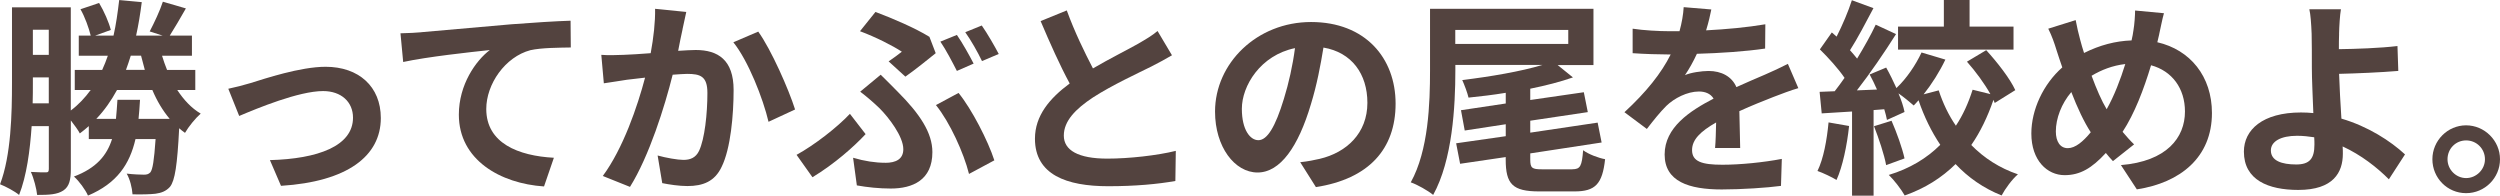
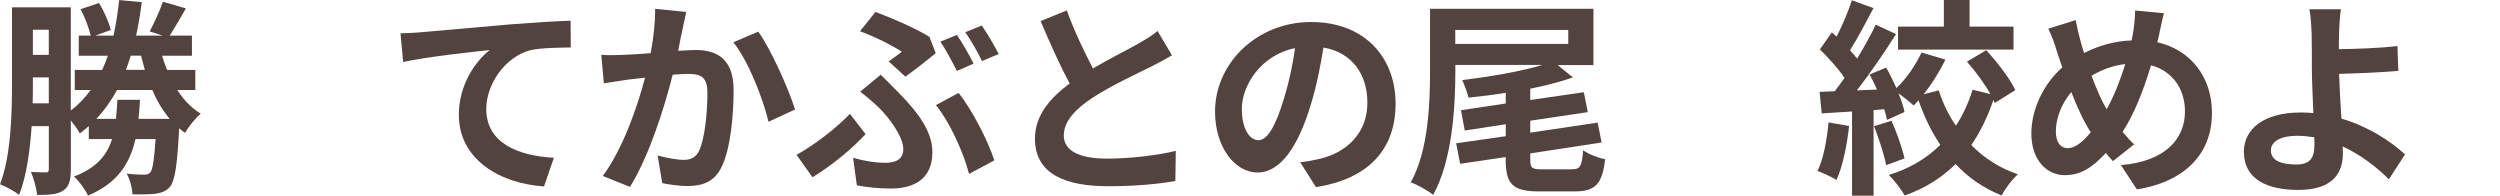
<svg xmlns="http://www.w3.org/2000/svg" id="_レイヤー_3" data-name="レイヤー 3" width="573.5" height="44.88" viewBox="0 0 573.5 44.88">
  <defs>
    <style>
      .cls-1 {
        fill: #53433f;
        stroke-width: 0px;
      }
    </style>
  </defs>
  <path class="cls-1" d="M40.66,20.64c1.49,2.26,3.26,4.18,5.38,5.42-1.2,1.06-2.78,2.98-3.6,4.42-.48-.34-.91-.67-1.34-1.06-.43,8.45-.96,12-2.11,13.44-.91,1.01-1.97,1.39-3.31,1.58-1.15.14-3.17.19-5.28.14-.1-1.49-.58-3.46-1.34-4.75,1.68.19,3.22.24,3.94.24.67,0,1.06-.1,1.49-.53.53-.67.86-2.69,1.2-7.63h-4.61c-1.34,5.76-4.22,10.13-10.9,12.96-.58-1.34-2.06-3.36-3.22-4.37,5.09-1.92,7.54-4.8,8.74-8.59h-5.33v-2.98c-.67.58-1.34,1.15-2.06,1.68-.38-.77-1.25-1.92-2.06-2.98v11.18c0,2.4-.34,3.98-1.73,4.9-1.39.91-3.22,1.01-6,1.01-.14-1.39-.77-3.84-1.44-5.28,1.49.1,2.98.1,3.5.1.48,0,.62-.19.62-.82v-9.79h-3.94c-.38,5.62-1.15,11.42-2.88,15.79-.96-.82-3.12-1.97-4.37-2.45,2.54-6.62,2.74-16.27,2.74-23.23V1.68h13.49v23.67c1.78-1.34,3.26-2.93,4.56-4.7h-3.65v-4.61h6.29c.48-1.06.91-2.11,1.3-3.26h-6.67v-4.61h2.74c-.43-1.73-1.3-4.22-2.35-6.05l4.27-1.44c1.15,1.92,2.26,4.46,2.69,6.19l-3.6,1.3h4.22c.58-2.54.96-5.28,1.3-8.16l5.18.48c-.34,2.69-.77,5.28-1.3,7.68h6.1l-2.98-.96c1.01-1.92,2.35-4.75,3.02-6.82l5.28,1.54c-1.3,2.3-2.64,4.56-3.7,6.24h5.09v4.61h-6.86c.34,1.1.72,2.21,1.15,3.26h6.48v4.61h-4.13ZM11.19,23.71v-5.95h-3.65v1.29c0,1.44,0,3.03-.05,4.66h3.7ZM7.54,6.82v5.76h3.65v-5.76h-3.65ZM38.93,27.27c-1.58-1.87-2.93-4.13-3.98-6.62h-8.11c-1.34,2.45-2.88,4.66-4.75,6.62h4.51c.14-1.39.24-2.83.34-4.37h5.18c-.1,1.54-.19,2.98-.34,4.37h7.15ZM30,12.77c-.34,1.1-.72,2.21-1.1,3.26h4.32c-.29-1.06-.58-2.16-.86-3.26h-2.35Z" />
-   <path class="cls-1" d="M57.46,19.06c3.26-1.01,11.43-3.74,17.23-3.74,7.58,0,12.67,4.51,12.67,11.76,0,8.69-7.63,14.59-22.9,15.55l-2.54-5.9c10.99-.29,19.06-3.22,19.06-9.74,0-3.6-2.69-6.1-6.86-6.1-5.57,0-15.17,3.98-19.25,5.71l-2.5-6.24c1.44-.29,3.65-.86,5.09-1.3Z" />
  <path class="cls-1" d="M96.62,7.39c3.98-.34,11.9-1.06,20.69-1.82,4.94-.38,10.22-.72,13.58-.82l.05,6.14c-2.59.05-6.72.05-9.26.62-5.81,1.54-10.13,7.78-10.13,13.49,0,7.87,7.39,10.75,15.51,11.19l-2.26,6.58c-10.03-.67-19.54-6.1-19.54-16.46,0-6.91,3.89-12.39,7.1-14.83-4.51.48-14.31,1.54-19.87,2.74l-.62-6.58c1.92-.05,3.79-.14,4.75-.24Z" />
  <path class="cls-1" d="M156.58,6.72c-.34,1.44-.67,3.22-1.01,4.94,1.58-.1,3.02-.19,4.03-.19,5.09,0,8.69,2.26,8.69,9.17,0,5.67-.67,13.44-2.74,17.62-1.58,3.36-4.27,4.42-7.87,4.42-1.87,0-4.13-.34-5.76-.67l-1.06-6.34c1.87.53,4.61,1.01,5.9,1.01,1.58,0,2.83-.48,3.6-2.06,1.3-2.74,1.92-8.54,1.92-13.3,0-3.84-1.63-4.37-4.66-4.37-.77,0-1.97.1-3.31.19-1.82,7.3-5.38,18.67-9.79,25.73l-6.24-2.5c4.66-6.29,7.97-15.99,9.7-22.56-1.73.19-3.22.38-4.13.48-1.34.24-3.89.58-5.33.82l-.58-6.53c1.73.14,3.36.05,5.14,0,1.49-.05,3.75-.19,6.19-.38.67-3.65,1.06-7.15,1.01-10.18l7.15.72c-.29,1.25-.62,2.78-.86,3.98ZM182.4,25.11l-6.1,2.83c-1.25-5.33-4.66-14.02-8.07-18.24l5.71-2.45c2.98,4.13,7.01,13.3,8.45,17.86Z" />
  <path class="cls-1" d="M186.38,40.66l-3.65-5.14c4.13-2.26,9.36-6.34,12.24-9.41l3.6,4.66c-2.69,2.88-7.06,6.77-12.19,9.89ZM203.09,37.35c2.45,0,4.13-.86,4.13-3.12,0-2.93-3.31-7.25-5.47-9.41-1.2-1.15-2.83-2.59-4.42-3.79l4.7-3.89c1.39,1.39,2.64,2.59,3.89,3.89,5.14,5.14,7.97,9.46,7.97,13.87,0,6.43-4.56,8.35-9.55,8.35-2.64,0-5.42-.29-7.78-.72l-.86-6.34c2.59.77,5.09,1.15,7.39,1.15ZM206.88,11.86c-2.11-1.39-6-3.36-9.6-4.7l3.55-4.42c3.98,1.49,9.12,3.7,12.38,5.71l1.44,3.75c-1.3,1.06-4.99,4.03-6.96,5.38l-3.84-3.5c1.15-.77,2.35-1.68,3.02-2.21ZM214.71,24.1l5.18-2.78c3.02,3.7,6.77,10.99,8.21,15.46l-5.81,3.12c-1.2-4.8-4.37-11.81-7.58-15.79ZM223.35,14.59l-3.84,1.68c-1.01-1.97-2.5-4.85-3.79-6.72l3.79-1.54c1.25,1.78,2.93,4.8,3.84,6.58ZM229.11,12.38l-3.84,1.63c-.96-2.02-2.54-4.8-3.84-6.62l3.79-1.54c1.25,1.78,3.02,4.85,3.89,6.53Z" />
  <path class="cls-1" d="M250.71,15.7c3.94-2.3,8.11-4.37,10.37-5.66,1.82-1.06,3.22-1.87,4.46-2.93l3.31,5.57c-1.44.86-2.98,1.68-4.75,2.59-2.98,1.49-9.03,4.27-13.39,7.1-3.98,2.64-6.67,5.38-6.67,8.74s3.31,5.28,9.99,5.28c4.94,0,11.42-.72,15.7-1.78l-.1,6.91c-4.08.72-9.17,1.2-15.41,1.2-9.55,0-16.8-2.64-16.8-10.9,0-5.28,3.36-9.26,7.97-12.67-2.21-4.08-4.51-9.22-6.67-14.31l6-2.45c1.82,4.99,4.08,9.6,6,13.3Z" />
  <path class="cls-1" d="M301.87,42.92l-3.6-5.71c1.82-.19,3.17-.48,4.46-.77,6.14-1.44,10.95-5.86,10.95-12.86,0-6.62-3.6-11.57-10.08-12.67-.67,4.08-1.49,8.5-2.88,13.01-2.88,9.7-7.01,15.65-12.24,15.65s-9.75-5.86-9.75-13.97c0-11.09,9.6-20.55,22.03-20.55s19.39,8.26,19.39,18.72-6.19,17.28-18.29,19.15ZM288.67,32.16c2.02,0,3.89-3.02,5.86-9.5,1.1-3.55,2.02-7.63,2.54-11.62-7.92,1.63-12.19,8.64-12.19,13.92,0,4.85,1.92,7.2,3.79,7.2Z" />
  <path class="cls-1" d="M360.67,38.83c1.87,0,2.21-.72,2.5-4.37,1.2.91,3.5,1.78,5.04,2.06-.62,5.71-2.26,7.39-7.01,7.39h-8.11c-6.1,0-7.68-1.68-7.68-7.3v-.58l-10.46,1.54-.91-4.7,11.38-1.63v-2.74l-9.41,1.44-.86-4.66,10.27-1.54v-2.45c-2.88.48-5.81.82-8.54,1.1-.24-1.06-.96-2.98-1.44-4.03,6.38-.77,13.44-1.97,18.39-3.46h-19.97v1.25c0,8.26-.67,20.59-5.09,28.56-1.15-.96-3.7-2.4-5.14-2.88,4.08-7.34,4.42-18.15,4.42-25.68V2.02h37.49v12.91h-8.21l3.5,2.83c-2.88,1.01-6.24,1.87-9.79,2.59v2.59l12.29-1.78.91,4.56-13.2,1.97v2.74l15.46-2.3.91,4.56-16.37,2.5v1.39c0,1.97.38,2.26,2.69,2.26h6.96ZM333.84,10.08h25.92v-3.22h-25.92v3.22Z" />
-   <path class="cls-1" d="M391.39,6.96c4.56-.24,9.36-.67,13.58-1.39l-.05,5.57c-4.56.67-10.46,1.06-15.65,1.2-.82,1.78-1.78,3.5-2.74,4.9,1.25-.58,3.84-.96,5.42-.96,2.93,0,5.33,1.25,6.38,3.7,2.5-1.15,4.51-1.97,6.48-2.83,1.87-.82,3.55-1.58,5.33-2.5l2.4,5.57c-1.54.43-4.08,1.39-5.71,2.02-2.16.86-4.9,1.92-7.82,3.26.05,2.69.14,6.24.19,8.45h-5.76c.14-1.44.19-3.74.24-5.86-3.6,2.06-5.52,3.94-5.52,6.34,0,2.64,2.26,3.36,6.96,3.36,4.08,0,9.41-.53,13.63-1.34l-.19,6.19c-3.17.43-9.07.82-13.58.82-7.54,0-13.11-1.82-13.11-8.02s5.76-9.99,11.23-12.82c-.72-1.2-2.02-1.63-3.36-1.63-2.69,0-5.67,1.54-7.49,3.31-1.44,1.44-2.83,3.17-4.46,5.28l-5.14-3.84c5.04-4.66,8.45-8.93,10.61-13.25h-.62c-1.97,0-5.47-.1-8.11-.29v-5.62c2.45.38,6,.58,8.45.58h2.3c.53-1.92.86-3.79.96-5.52l6.34.53c-.24,1.2-.58,2.78-1.2,4.8Z" />
  <path class="cls-1" d="M424.18,28.9c-.48,4.51-1.49,9.31-2.88,12.38-1.01-.62-3.12-1.63-4.37-2.06,1.39-2.83,2.16-7.1,2.54-11.14l4.7.82ZM457.59,23.62c-.1-.24-.19-.48-.29-.72-1.34,3.89-3.02,7.39-5.09,10.37,2.93,2.98,6.48,5.28,10.7,6.72-1.3,1.1-2.93,3.31-3.74,4.85-4.18-1.68-7.68-4.13-10.56-7.2-3.17,3.12-7.01,5.57-11.67,7.2-.82-1.44-2.45-3.55-3.65-4.71,4.75-1.44,8.69-3.79,11.81-6.91-2.02-3.02-3.7-6.43-4.99-10.22-.38.43-.72.82-1.1,1.2-.82-.72-2.26-1.92-3.5-2.78.67,1.58,1.15,3.07,1.39,4.27l-4.03,1.82c-.14-.72-.34-1.54-.62-2.45l-2.45.19v19.63h-4.94v-19.3l-6.96.43-.48-4.94,3.46-.14c.72-.91,1.49-1.97,2.26-3.07-1.39-2.06-3.7-4.61-5.66-6.53l2.74-3.89c.34.29.72.62,1.1.96,1.34-2.64,2.69-5.81,3.5-8.35l4.95,1.82c-1.73,3.26-3.65,6.96-5.38,9.65.62.67,1.15,1.34,1.63,1.92,1.63-2.69,3.17-5.42,4.27-7.78l4.66,2.16c-2.64,4.18-5.95,9.03-8.98,12.91l4.61-.19c-.53-1.2-1.1-2.4-1.68-3.46l3.79-1.58c.82,1.44,1.63,3.12,2.35,4.7,2.3-2.16,4.42-5.28,5.76-8.16l5.47,1.63c-1.3,2.74-3.12,5.62-4.99,7.97l3.46-.91c.96,2.93,2.26,5.67,3.94,8.11,1.63-2.45,2.88-5.23,3.84-8.26l4.08,1.01c-1.34-2.4-3.41-5.23-5.38-7.44l4.42-2.64c2.54,2.78,5.47,6.53,6.67,9.17l-4.7,2.93ZM433.92,27.7c1.2,2.74,2.45,6.24,2.98,8.64l-4.22,1.54c-.43-2.4-1.68-6.1-2.78-8.93l4.03-1.25ZM461.91,11.38h-26.5v-5.28h10.51V0h5.9v6.1h10.08v5.28Z" />
  <path class="cls-1" d="M495.32,7.87c-.14.62-.29,1.2-.43,1.82,7.54,1.73,12.53,7.83,12.53,16.23,0,10.18-7.25,15.99-17.23,17.52l-3.65-5.57c10.51-.86,14.69-6.29,14.69-12.29,0-5.33-2.98-9.31-7.78-10.61-1.68,5.57-3.79,11.09-6.53,15.27.86,1.01,1.73,2.02,2.64,2.88l-4.85,3.84c-.58-.62-1.15-1.25-1.63-1.87-3.22,3.5-5.9,5.09-9.46,5.09-3.98,0-7.63-3.36-7.63-9.55,0-5.47,2.74-11.33,7.1-15.17-.48-1.3-.86-2.59-1.3-3.89-.53-1.73-1.06-3.26-1.92-4.99l6.29-1.97c.29,1.58.67,3.17,1.06,4.61.24.91.53,1.92.86,2.93,3.65-1.82,7.2-2.74,10.9-2.88.19-.82.34-1.58.43-2.3.24-1.39.38-3.46.38-4.56l6.62.62c-.38,1.3-.82,3.65-1.1,4.85ZM474.34,33.99c1.73,0,3.5-1.49,5.28-3.65-1.54-2.35-3.07-5.62-4.46-9.22-2.26,2.64-3.55,6.05-3.55,9.03,0,2.35,1.01,3.84,2.74,3.84ZM483.27,25.06c1.73-3.07,3.17-6.82,4.27-10.37-2.93.34-5.47,1.34-7.73,2.69,1.1,2.98,2.3,5.76,3.46,7.68Z" />
  <path class="cls-1" d="M536.59,7.78c-.05,1.1-.05,2.26-.05,3.5,3.84-.05,9.46-.24,13.44-.72l.19,5.71c-4.03.34-9.7.58-13.58.67.1,2.88.29,6.72.53,10.27,6.1,1.78,11.28,5.14,14.59,8.21l-3.7,5.71c-2.74-2.74-6.34-5.57-10.61-7.54.05.62.05,1.2.05,1.68,0,4.27-2.16,8.3-10.22,8.3-6.86,0-12.48-2.26-12.48-8.79,0-4.99,4.27-8.98,13.1-8.98.96,0,1.92.05,2.83.14-.14-3.74-.34-7.83-.34-10.37,0-2.93,0-5.76-.05-7.83-.1-2.35-.24-4.42-.53-5.62h7.25c-.24,1.39-.38,3.74-.43,5.62ZM526.75,37.73c3.07,0,4.18-1.34,4.18-4.56,0-.43,0-1.01-.05-1.68-1.25-.19-2.59-.34-3.94-.34-3.74,0-6,1.3-6,3.36,0,2.35,2.45,3.22,5.81,3.22Z" />
-   <path class="cls-1" d="M573.5,36.53c0,4.27-3.46,7.78-7.78,7.78s-7.73-3.5-7.73-7.78,3.5-7.78,7.73-7.78,7.78,3.5,7.78,7.78ZM570.05,36.53c0-2.4-1.92-4.32-4.32-4.32s-4.27,1.92-4.27,4.32,1.97,4.32,4.27,4.32,4.32-1.92,4.32-4.32Z" />
</svg>